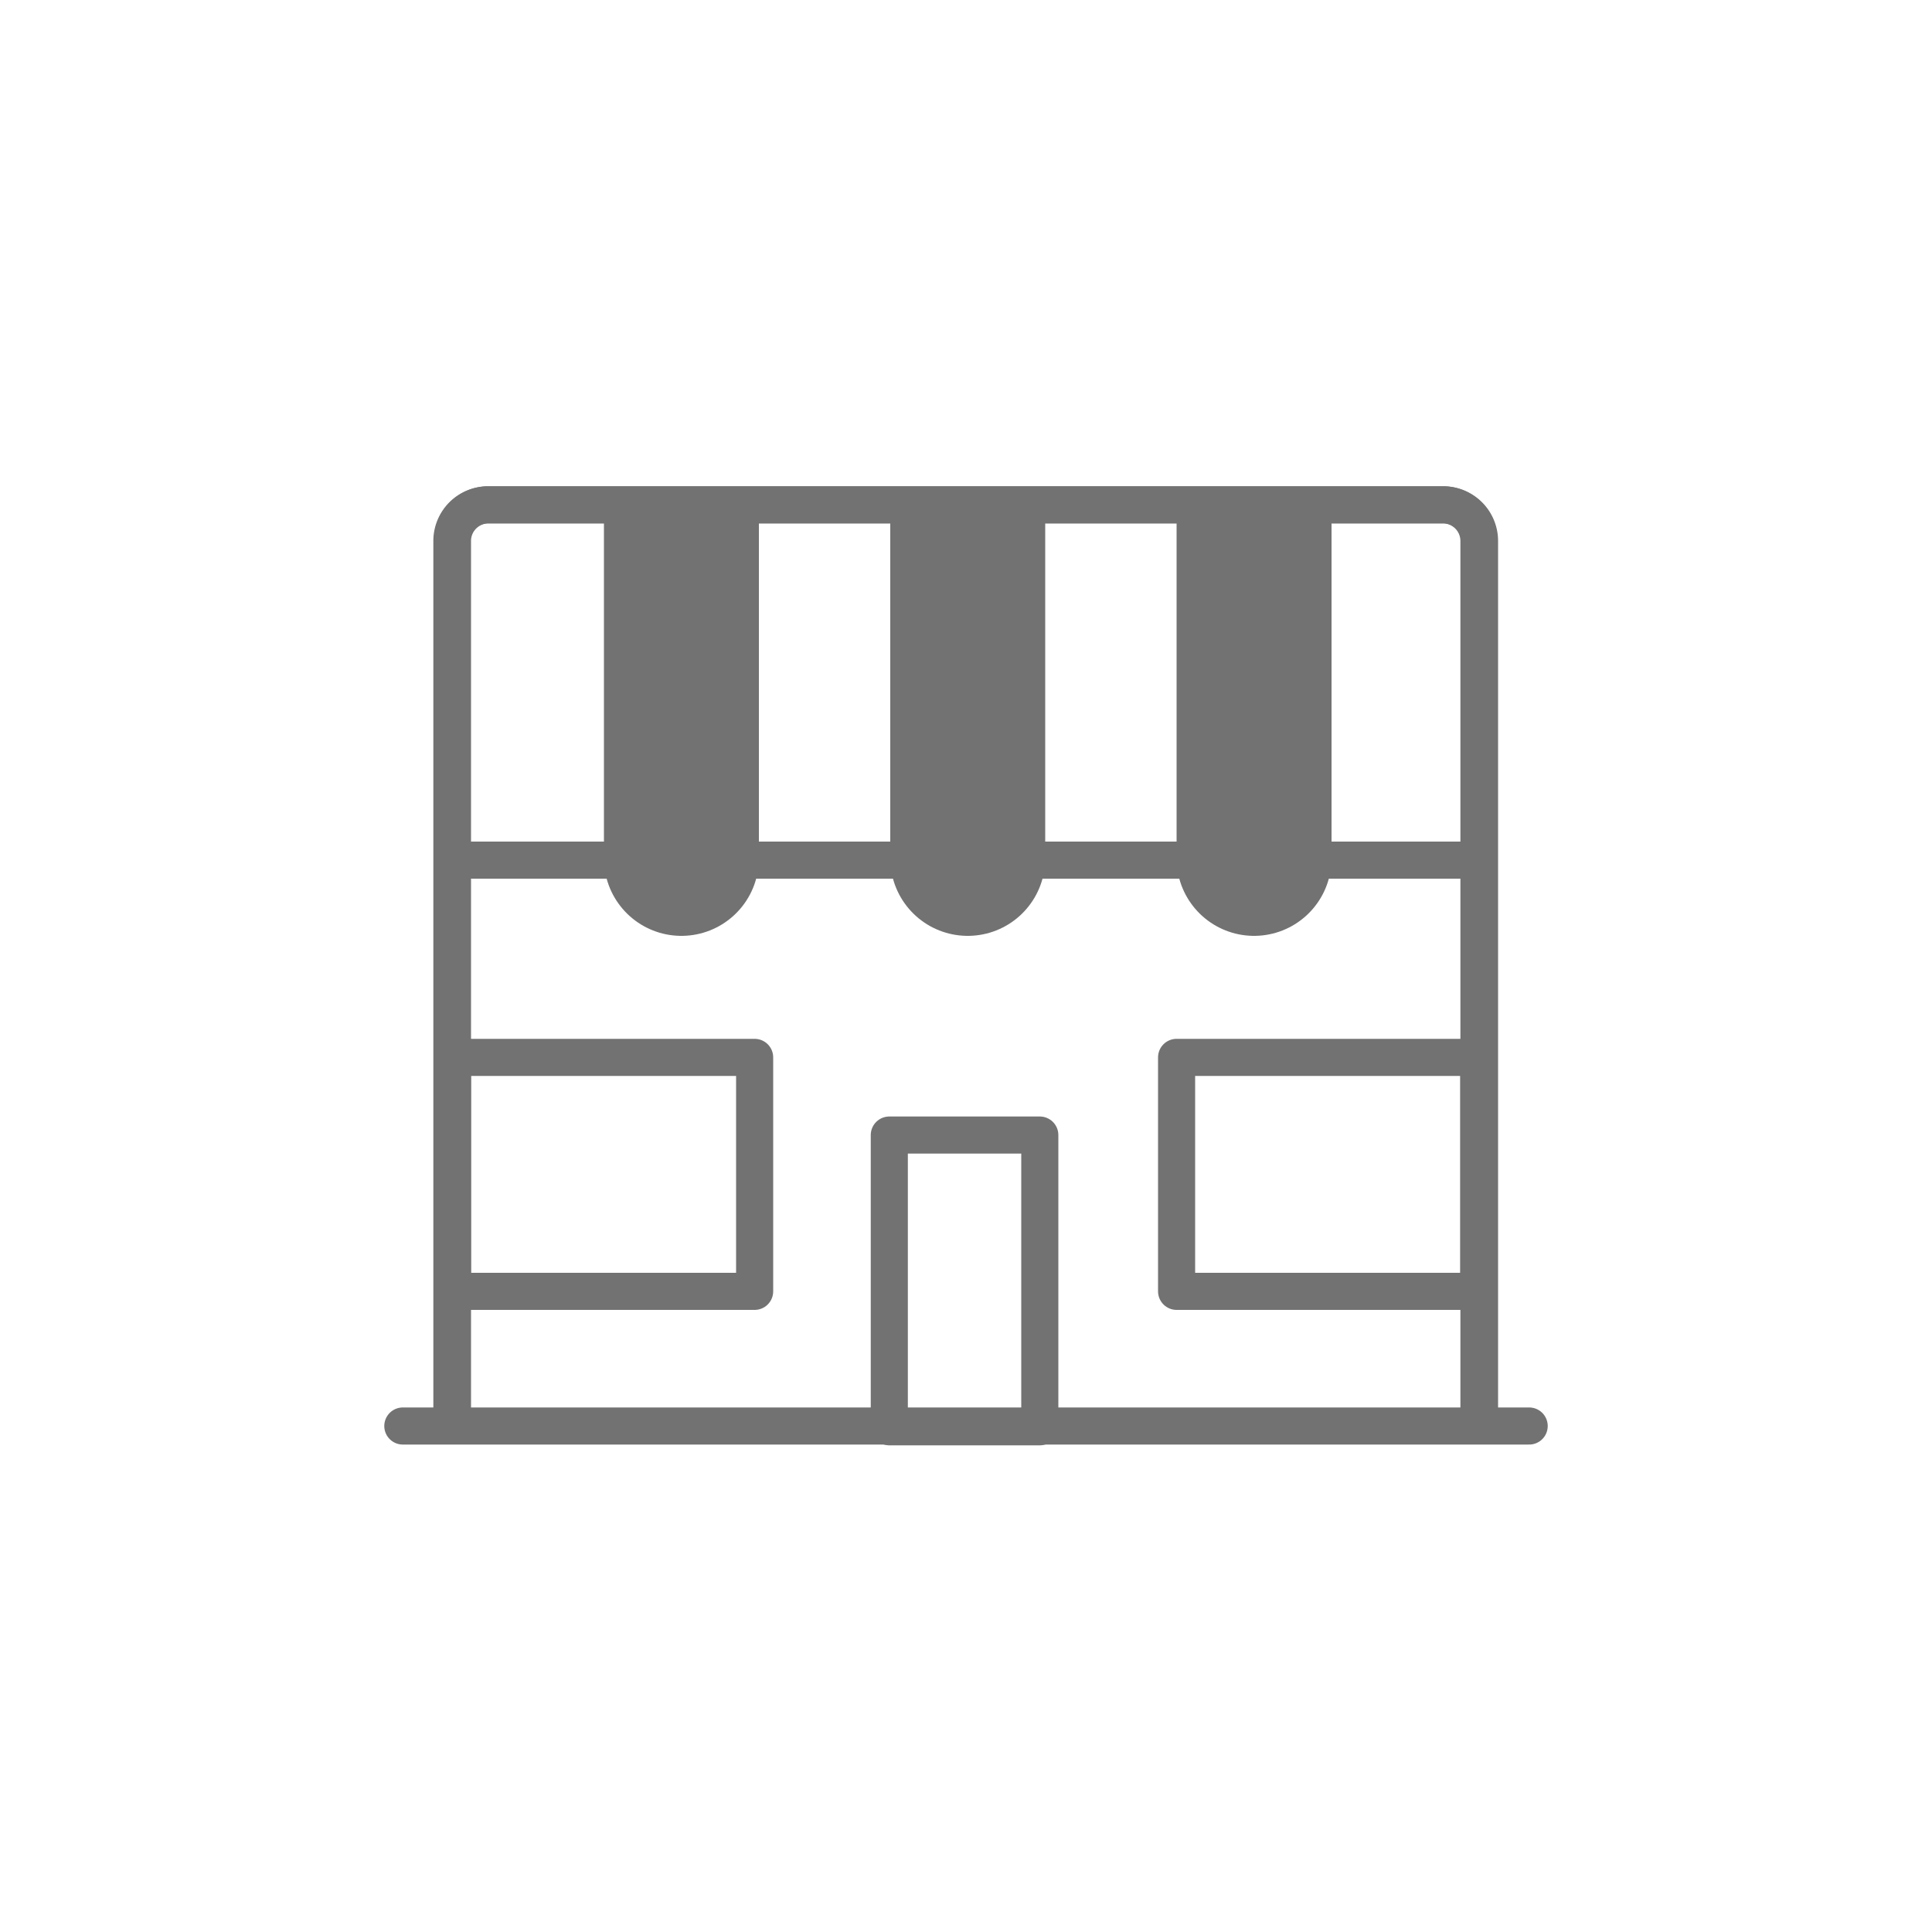
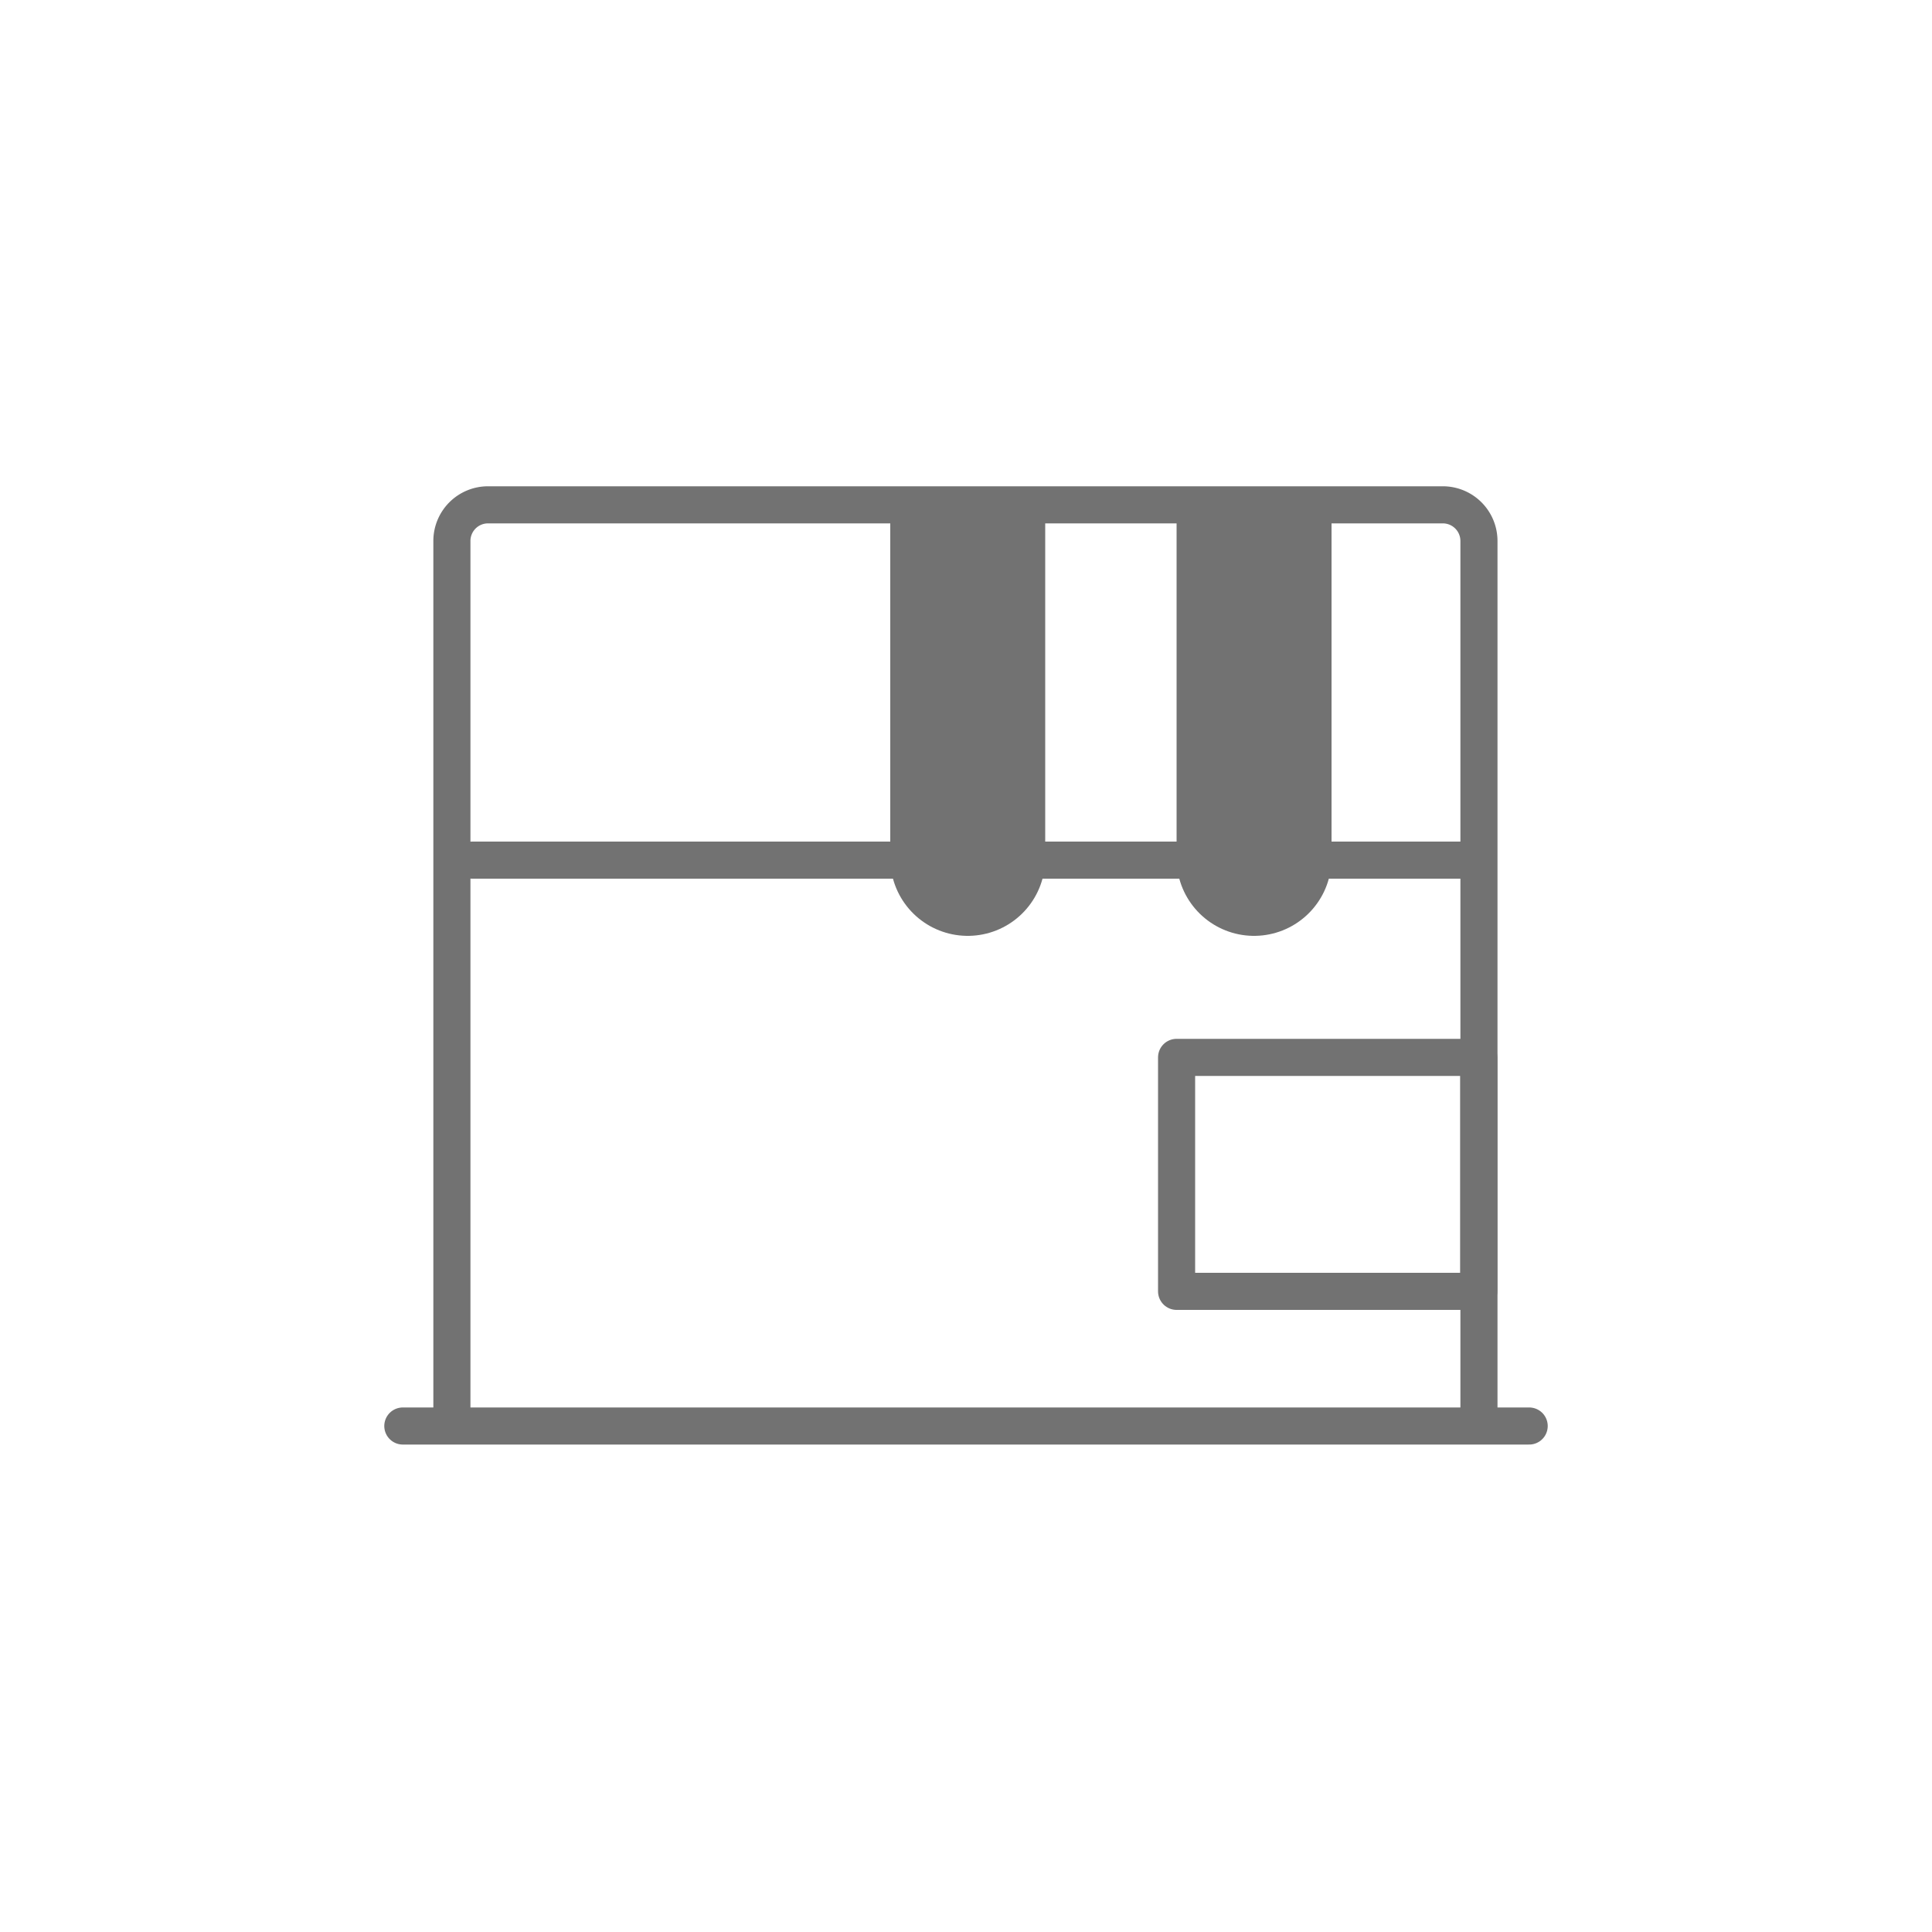
<svg xmlns="http://www.w3.org/2000/svg" id="Layer_1" data-name="Layer 1" viewBox="0 0 100 100">
  <defs>
    <style>.cls-1,.cls-2,.cls-4{fill:none;stroke:#727272;}.cls-1{stroke-miterlimit:10;}.cls-1,.cls-2{stroke-width:1.92px;}.cls-2,.cls-4{stroke-linecap:round;stroke-linejoin:round;}.cls-3{clip-path:url(#clip-path);}.cls-4{stroke-width:8.02px;}</style>
    <clipPath id="clip-path">
      <path class="cls-1" d="M76.55,73.78V28a1.87,1.87,0,0,0-1.86-1.87H25.26A1.87,1.87,0,0,0,23.39,28V73.78" />
    </clipPath>
  </defs>
  <line class="cls-2" x1="20.85" y1="73.81" x2="79.15" y2="73.81" />
  <rect class="cls-2" x="60.9" y="54.73" width="15.64" height="12.11" />
-   <rect class="cls-2" x="23.42" y="54.73" width="15.64" height="12.11" />
  <line class="cls-2" x1="24.44" y1="44.52" x2="75.97" y2="44.52" />
-   <path class="cls-2" d="M76.58,73.78V28a1.87,1.87,0,0,0-1.87-1.87H25.29A1.87,1.87,0,0,0,23.42,28V73.78" />
-   <rect class="cls-2" x="46.03" y="58.75" width="7.79" height="15.1" />
  <g class="cls-3">
-     <line class="cls-4" x1="35.27" y1="25.95" x2="35.27" y2="44.43" />
    <line class="cls-4" x1="50.09" y1="25.95" x2="50.09" y2="44.43" />
    <line class="cls-4" x1="64.91" y1="25.95" x2="64.91" y2="44.43" />
  </g>
  <path class="cls-1" d="M76.55,73.78V28a1.87,1.87,0,0,0-1.86-1.87H25.26A1.87,1.87,0,0,0,23.39,28V73.78" />
</svg>